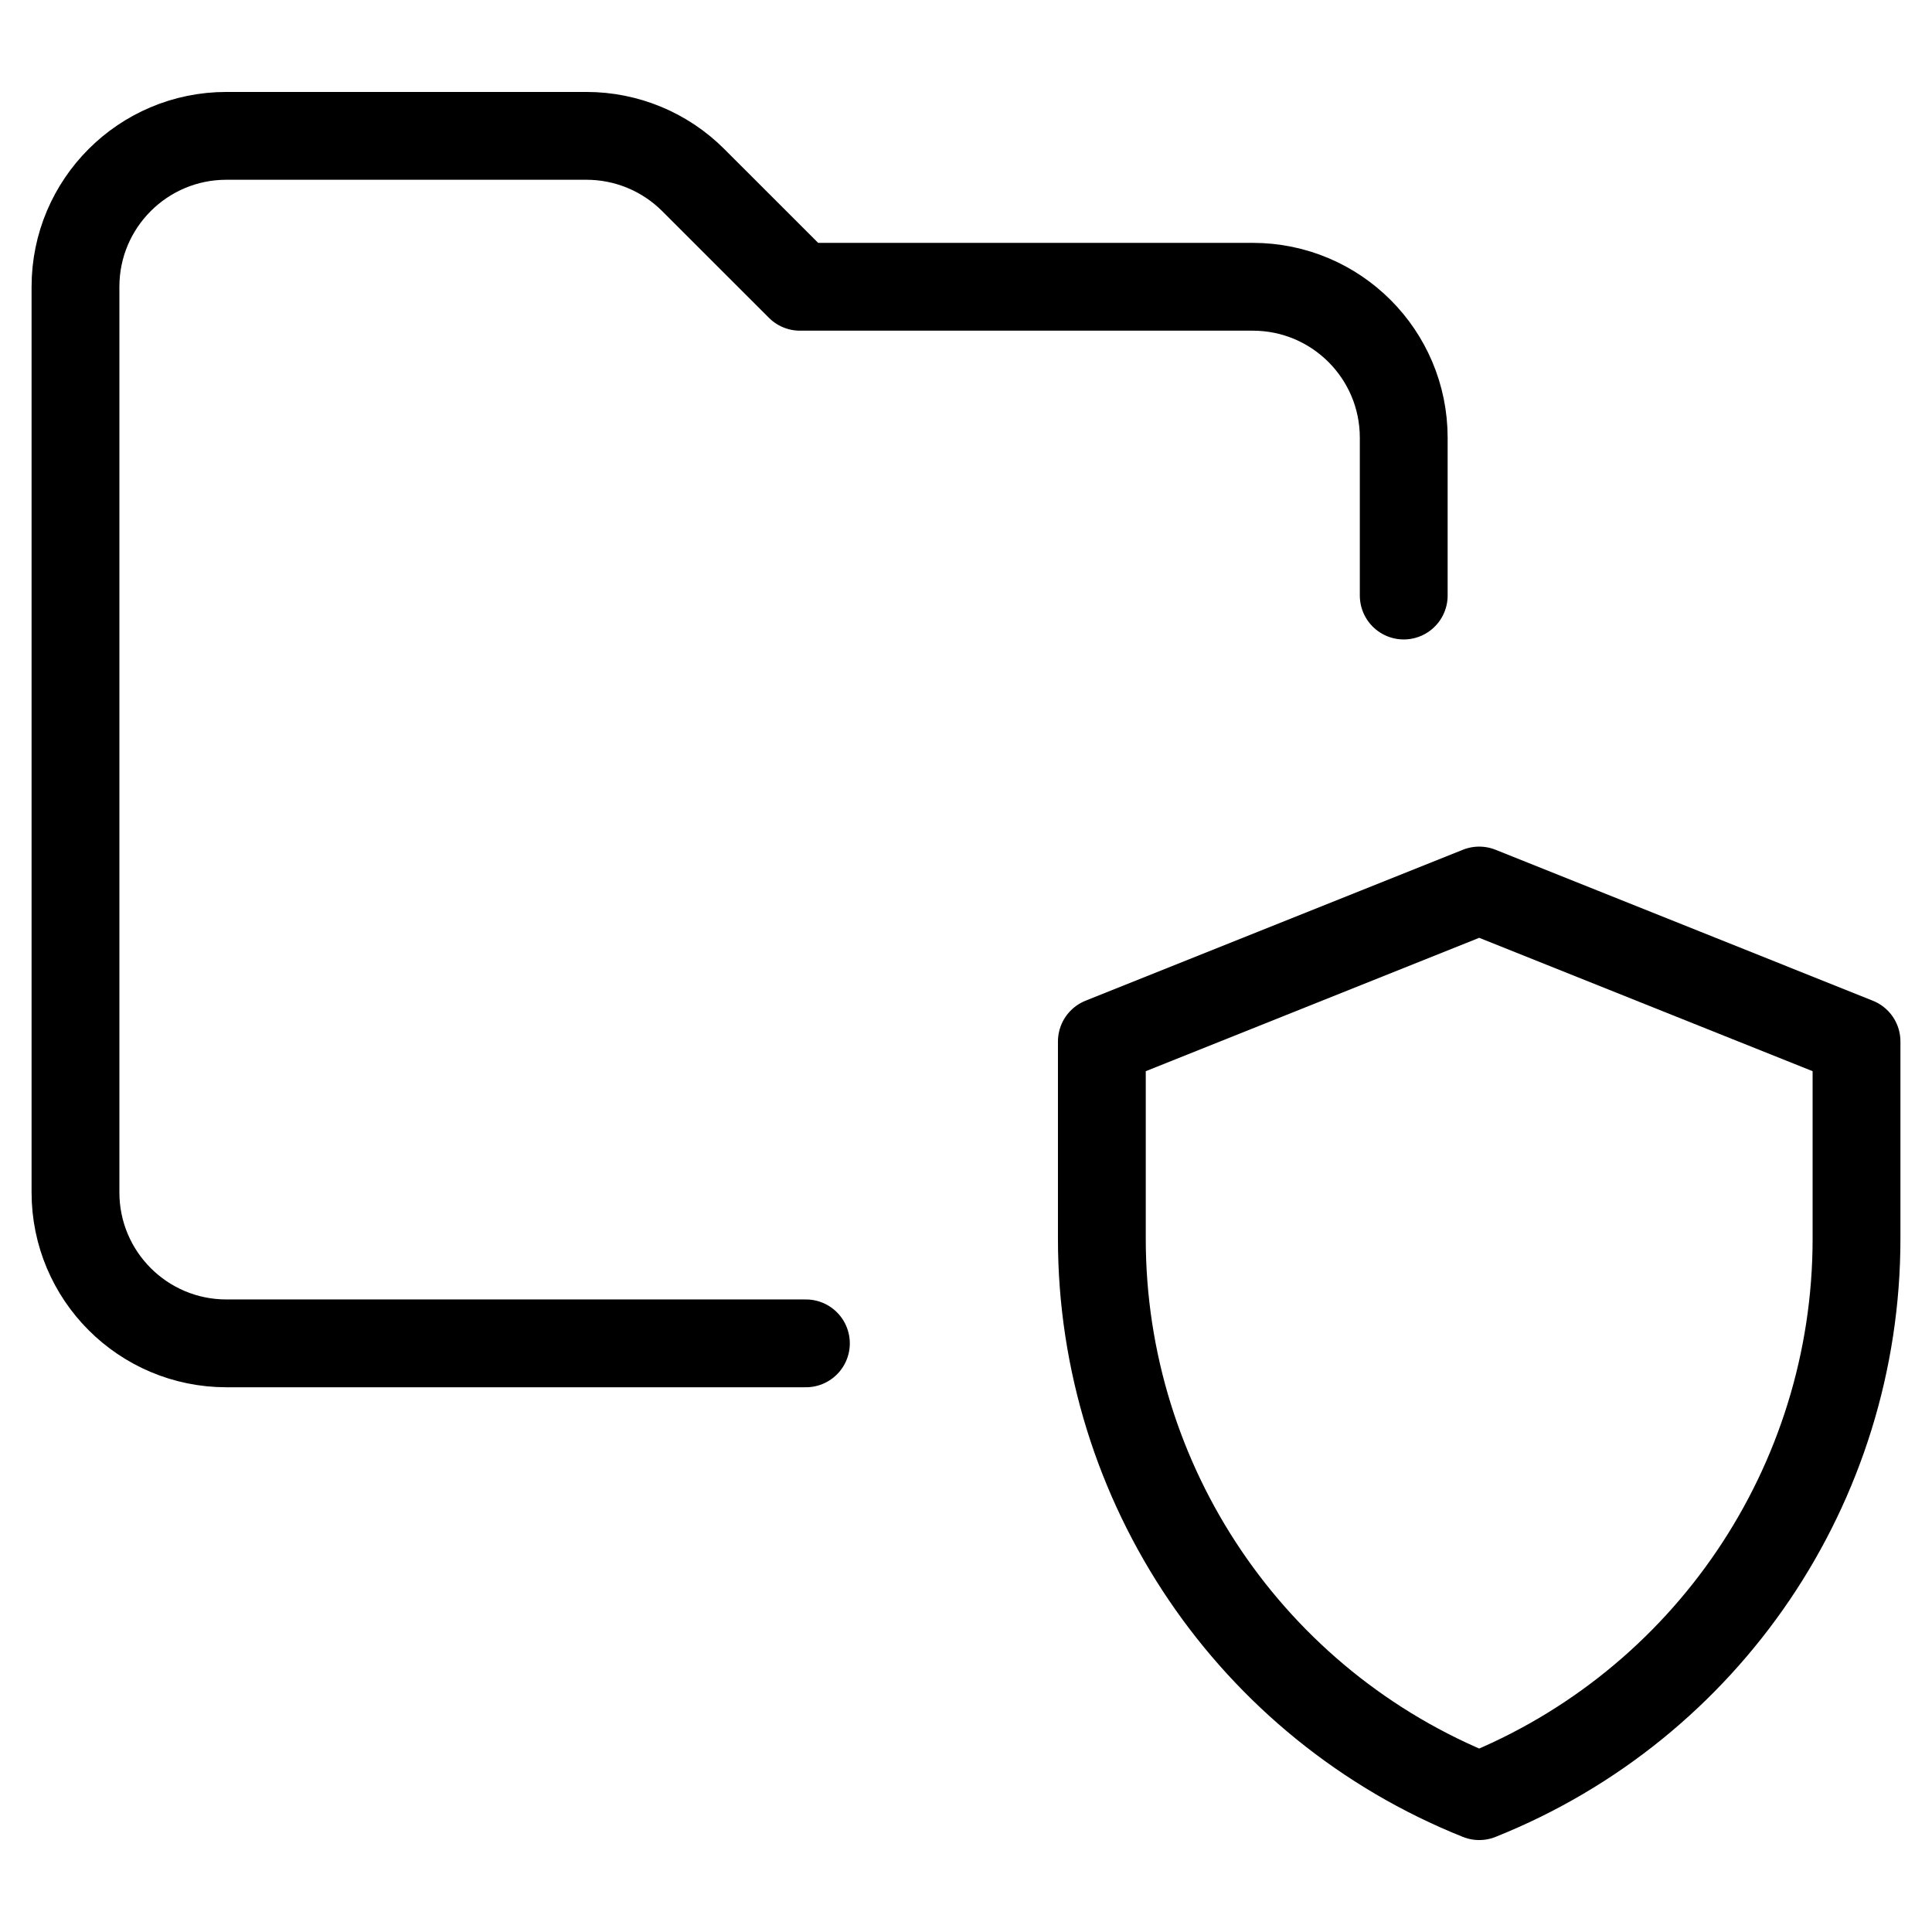
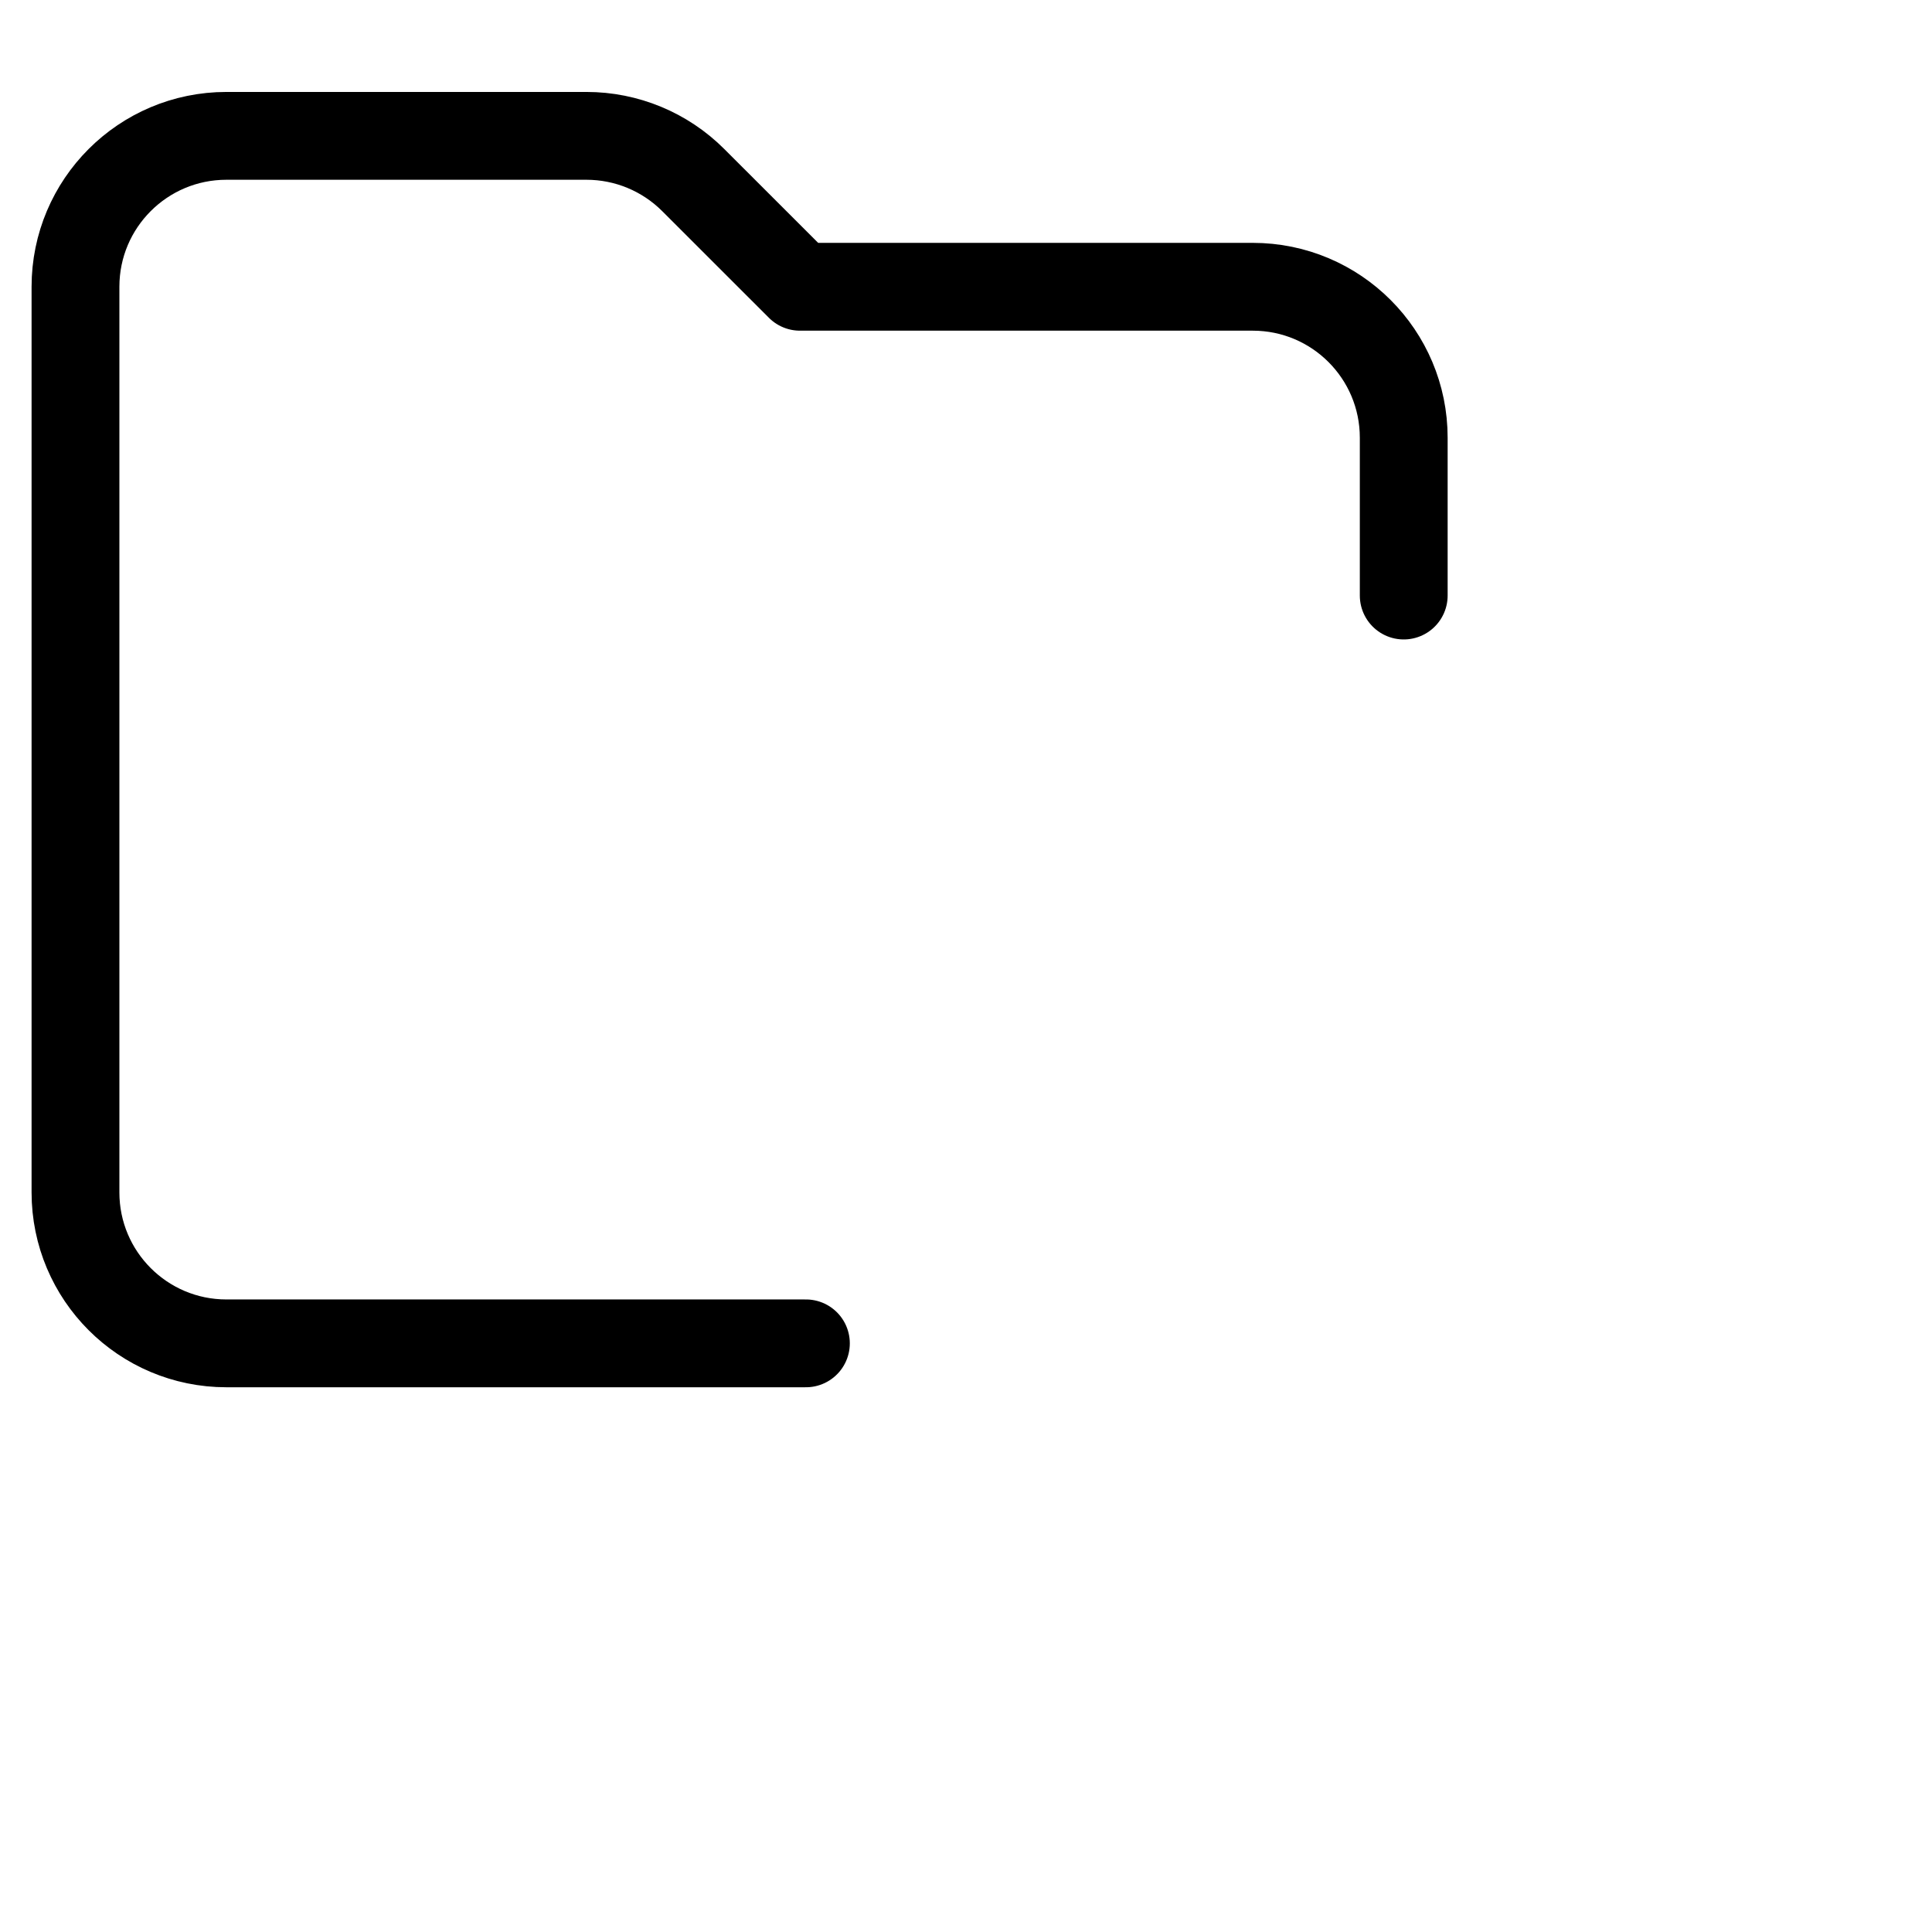
<svg xmlns="http://www.w3.org/2000/svg" width="44" height="44" viewBox="0 0 44 44" fill="none">
  <path d="M31.969 13.563V9.969C31.969 8.07 30.43 6.531 28.531 6.531H18.219L15.788 4.101C15.143 3.456 14.269 3.094 13.357 3.094H5.156C3.258 3.094 1.719 4.633 1.719 6.531V27.156C1.719 29.055 3.258 30.594 5.156 30.594H18.354" stroke="black" stroke-width="2" stroke-miterlimit="10" stroke-linecap="round" stroke-linejoin="round" />
-   <path d="M33.688 40.906C28.497 38.83 25.094 33.803 25.094 28.213V23.719L33.688 20.281L42.281 23.719V28.213C42.281 33.803 38.878 38.83 33.688 40.906Z" stroke="black" stroke-width="2" stroke-miterlimit="10" stroke-linecap="round" stroke-linejoin="round" />
</svg>